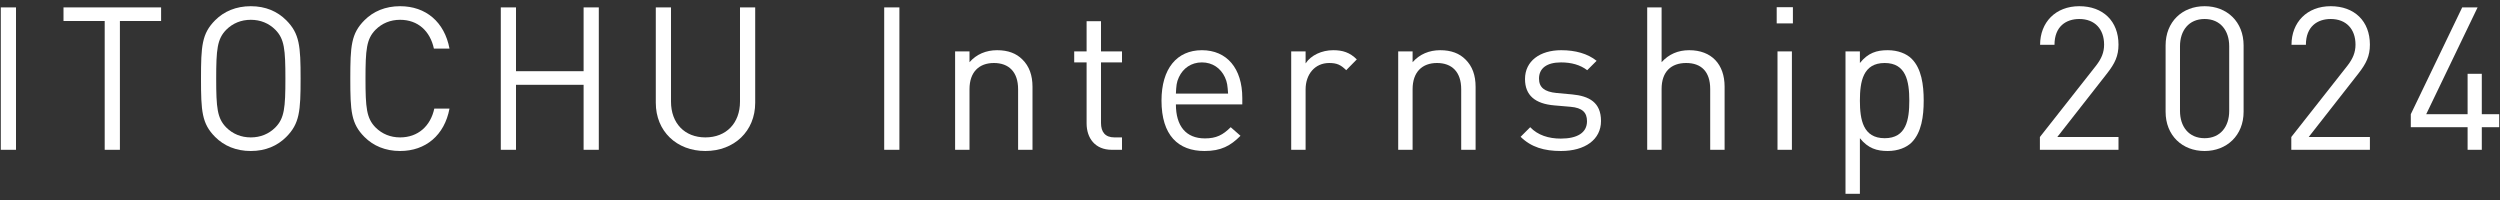
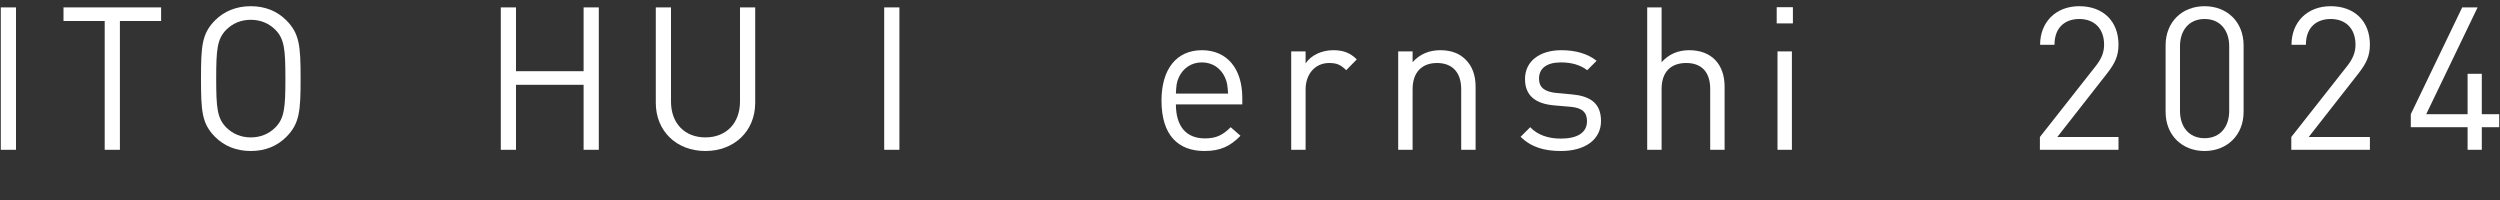
<svg xmlns="http://www.w3.org/2000/svg" id="_レイヤー_1" data-name="レイヤー_1" viewBox="0 0 250 20">
  <rect x="0" y="0" width="250" height="20" fill="#333333" stroke="none" />
  <defs>
    <style>
      .cls-1 {
        fill: #fff;
      }
    </style>
  </defs>
  <path class="cls-1" d="M.08,14.98V.74h1.52v14.24H.08Z" />
  <path class="cls-1" d="M11.99,2.1v12.88h-1.52V2.1h-4.12V.74h9.76v1.36h-4.12Z" />
  <path class="cls-1" d="M28.62,13.7c-.88.88-2.06,1.4-3.54,1.4s-2.68-.52-3.56-1.4c-1.34-1.34-1.42-2.58-1.42-5.84s.08-4.5,1.42-5.84c.88-.88,2.08-1.4,3.56-1.4s2.66.52,3.54,1.4c1.34,1.34,1.44,2.58,1.44,5.84s-.1,4.5-1.44,5.84ZM27.54,2.98c-.66-.66-1.5-1-2.46-1s-1.8.34-2.46,1c-.9.92-1,1.96-1,4.88s.1,3.96,1,4.88c.66.66,1.5,1,2.46,1s1.8-.34,2.46-1c.9-.92,1-1.96,1-4.88s-.1-3.96-1-4.88Z" />
-   <path class="cls-1" d="M40.01,15.1c-1.48,0-2.68-.52-3.56-1.4-1.34-1.34-1.42-2.58-1.42-5.84s.08-4.5,1.42-5.84c.88-.88,2.08-1.4,3.56-1.4,2.58,0,4.44,1.58,4.94,4.24h-1.56c-.38-1.76-1.6-2.88-3.38-2.88-.96,0-1.8.34-2.46,1-.9.92-1,1.96-1,4.88s.1,3.96,1,4.88c.66.66,1.5,1,2.46,1,1.78,0,3.04-1.12,3.42-2.88h1.52c-.5,2.66-2.38,4.24-4.94,4.24Z" />
  <path class="cls-1" d="M58.36,14.98v-6.5h-6.76v6.5h-1.52V.74h1.52v6.38h6.76V.74h1.52v14.24h-1.52Z" />
  <path class="cls-1" d="M70.54,15.1c-2.88,0-4.96-1.98-4.96-4.82V.74h1.52v9.42c0,2.16,1.36,3.58,3.44,3.58s3.46-1.42,3.46-3.58V.74h1.52v9.54c0,2.84-2.1,4.82-4.98,4.82Z" />
  <path class="cls-1" d="M88.42,14.98V.74h1.52v14.24h-1.52Z" />
-   <path class="cls-1" d="M101.81,14.98v-6.06c0-1.74-.94-2.62-2.42-2.62s-2.44.9-2.44,2.62v6.06h-1.44V5.14h1.44v1.08c.7-.8,1.66-1.2,2.76-1.2s1.92.32,2.52.92c.7.68,1.02,1.6,1.02,2.74v6.3h-1.44Z" />
-   <path class="cls-1" d="M111.18,14.98c-1.68,0-2.52-1.18-2.52-2.64v-6.1h-1.24v-1.1h1.24v-3.02h1.44v3.02h2.1v1.1h-2.1v6.06c0,.9.42,1.44,1.34,1.44h.76v1.24h-1.02Z" />
  <path class="cls-1" d="M117.59,10.44c0,2.16,1,3.4,2.9,3.4,1.14,0,1.8-.34,2.58-1.12l.98.86c-1,1-1.94,1.52-3.6,1.52-2.62,0-4.3-1.56-4.3-5.04,0-3.2,1.54-5.04,4.04-5.04s4.04,1.82,4.04,4.78v.64h-6.64ZM122.49,7.72c-.42-.9-1.24-1.48-2.3-1.48s-1.88.58-2.3,1.48c-.24.52-.26.84-.3,1.64h5.22c-.06-.8-.08-1.12-.32-1.64Z" />
  <path class="cls-1" d="M134.62,7.02c-.54-.54-.94-.72-1.7-.72-1.44,0-2.36,1.14-2.36,2.64v6.04h-1.44V5.14h1.44v1.2c.54-.82,1.62-1.32,2.76-1.32.94,0,1.66.22,2.36.92l-1.06,1.08Z" />
  <path class="cls-1" d="M146.12,14.98v-6.06c0-1.74-.94-2.62-2.42-2.62s-2.44.9-2.44,2.62v6.06h-1.44V5.14h1.44v1.08c.7-.8,1.66-1.2,2.76-1.2s1.92.32,2.52.92c.7.68,1.02,1.6,1.02,2.74v6.3h-1.44Z" />
  <path class="cls-1" d="M156.1,15.1c-1.68,0-2.98-.38-4.04-1.42l.96-.96c.76.8,1.84,1.14,3.06,1.14,1.64,0,2.62-.58,2.62-1.74,0-.88-.48-1.34-1.64-1.44l-1.62-.14c-1.92-.16-2.94-1-2.94-2.64,0-1.8,1.5-2.88,3.62-2.88,1.42,0,2.64.34,3.54,1.06l-.94.94c-.7-.54-1.6-.78-2.62-.78-1.44,0-2.2.6-2.2,1.62,0,.88.54,1.32,1.76,1.44l1.54.14c1.72.16,2.9.8,2.9,2.66s-1.6,3-4,3Z" />
  <path class="cls-1" d="M171.02,14.98v-6.08c0-1.74-.9-2.6-2.4-2.6s-2.46.86-2.46,2.6v6.08h-1.44V.74h1.44v5.48c.72-.8,1.64-1.2,2.76-1.2,2.24,0,3.54,1.42,3.54,3.64v6.32h-1.44Z" />
  <path class="cls-1" d="M177.67,2.34V.72h1.62v1.62h-1.62ZM177.75,14.98V5.14h1.44v9.84h-1.44Z" />
-   <path class="cls-1" d="M191.17,14.24c-.52.52-1.38.86-2.4.86-1.08,0-1.96-.26-2.78-1.28v5.56h-1.44V5.14h1.44v1.16c.82-1.02,1.68-1.28,2.78-1.28,1.02,0,1.88.34,2.4.86.98.98,1.2,2.6,1.2,4.18s-.22,3.18-1.2,4.18ZM188.47,6.3c-2.16,0-2.48,1.84-2.48,3.76s.32,3.76,2.48,3.76,2.46-1.84,2.46-3.76-.32-3.76-2.46-3.76Z" />
  <path class="cls-1" d="M203.99,14.98v-1.28l5.62-7.14c.54-.7.8-1.32.8-2.1,0-1.54-.92-2.56-2.48-2.56-1.32,0-2.48.74-2.48,2.58h-1.44c0-2.24,1.54-3.86,3.92-3.86s3.92,1.5,3.92,3.84c0,1.14-.36,1.88-1.14,2.88l-4.98,6.36h6.12v1.28h-7.86Z" />
  <path class="cls-1" d="M220.46,15.1c-2.24,0-3.9-1.56-3.9-3.92v-6.64c0-2.36,1.66-3.92,3.9-3.92s3.9,1.56,3.9,3.92v6.64c0,2.36-1.68,3.92-3.9,3.92ZM222.92,4.62c0-1.56-.88-2.72-2.46-2.72s-2.46,1.16-2.46,2.72v6.48c0,1.56.88,2.72,2.46,2.72s2.46-1.16,2.46-2.72v-6.48Z" />
  <path class="cls-1" d="M229.13,14.98v-1.28l5.62-7.14c.54-.7.8-1.32.8-2.1,0-1.54-.92-2.56-2.48-2.56-1.32,0-2.48.74-2.48,2.58h-1.44c0-2.24,1.54-3.86,3.92-3.86s3.92,1.5,3.92,3.84c0,1.14-.36,1.88-1.14,2.88l-4.98,6.36h6.12v1.28h-7.86Z" />
-   <path class="cls-1" d="M248.18,12.72v2.26h-1.42v-2.26h-5.68v-1.3l5.14-10.68h1.54l-5.14,10.68h4.14v-4.04h1.42v4.04h1.74v1.3h-1.74Z" />
+   <path class="cls-1" d="M248.18,12.72v2.26h-1.42v-2.26h-5.68v-1.3l5.14-10.68h1.54l-5.14,10.68h4.14v-4.04h1.42v4.04h1.74v1.3Z" />
</svg>